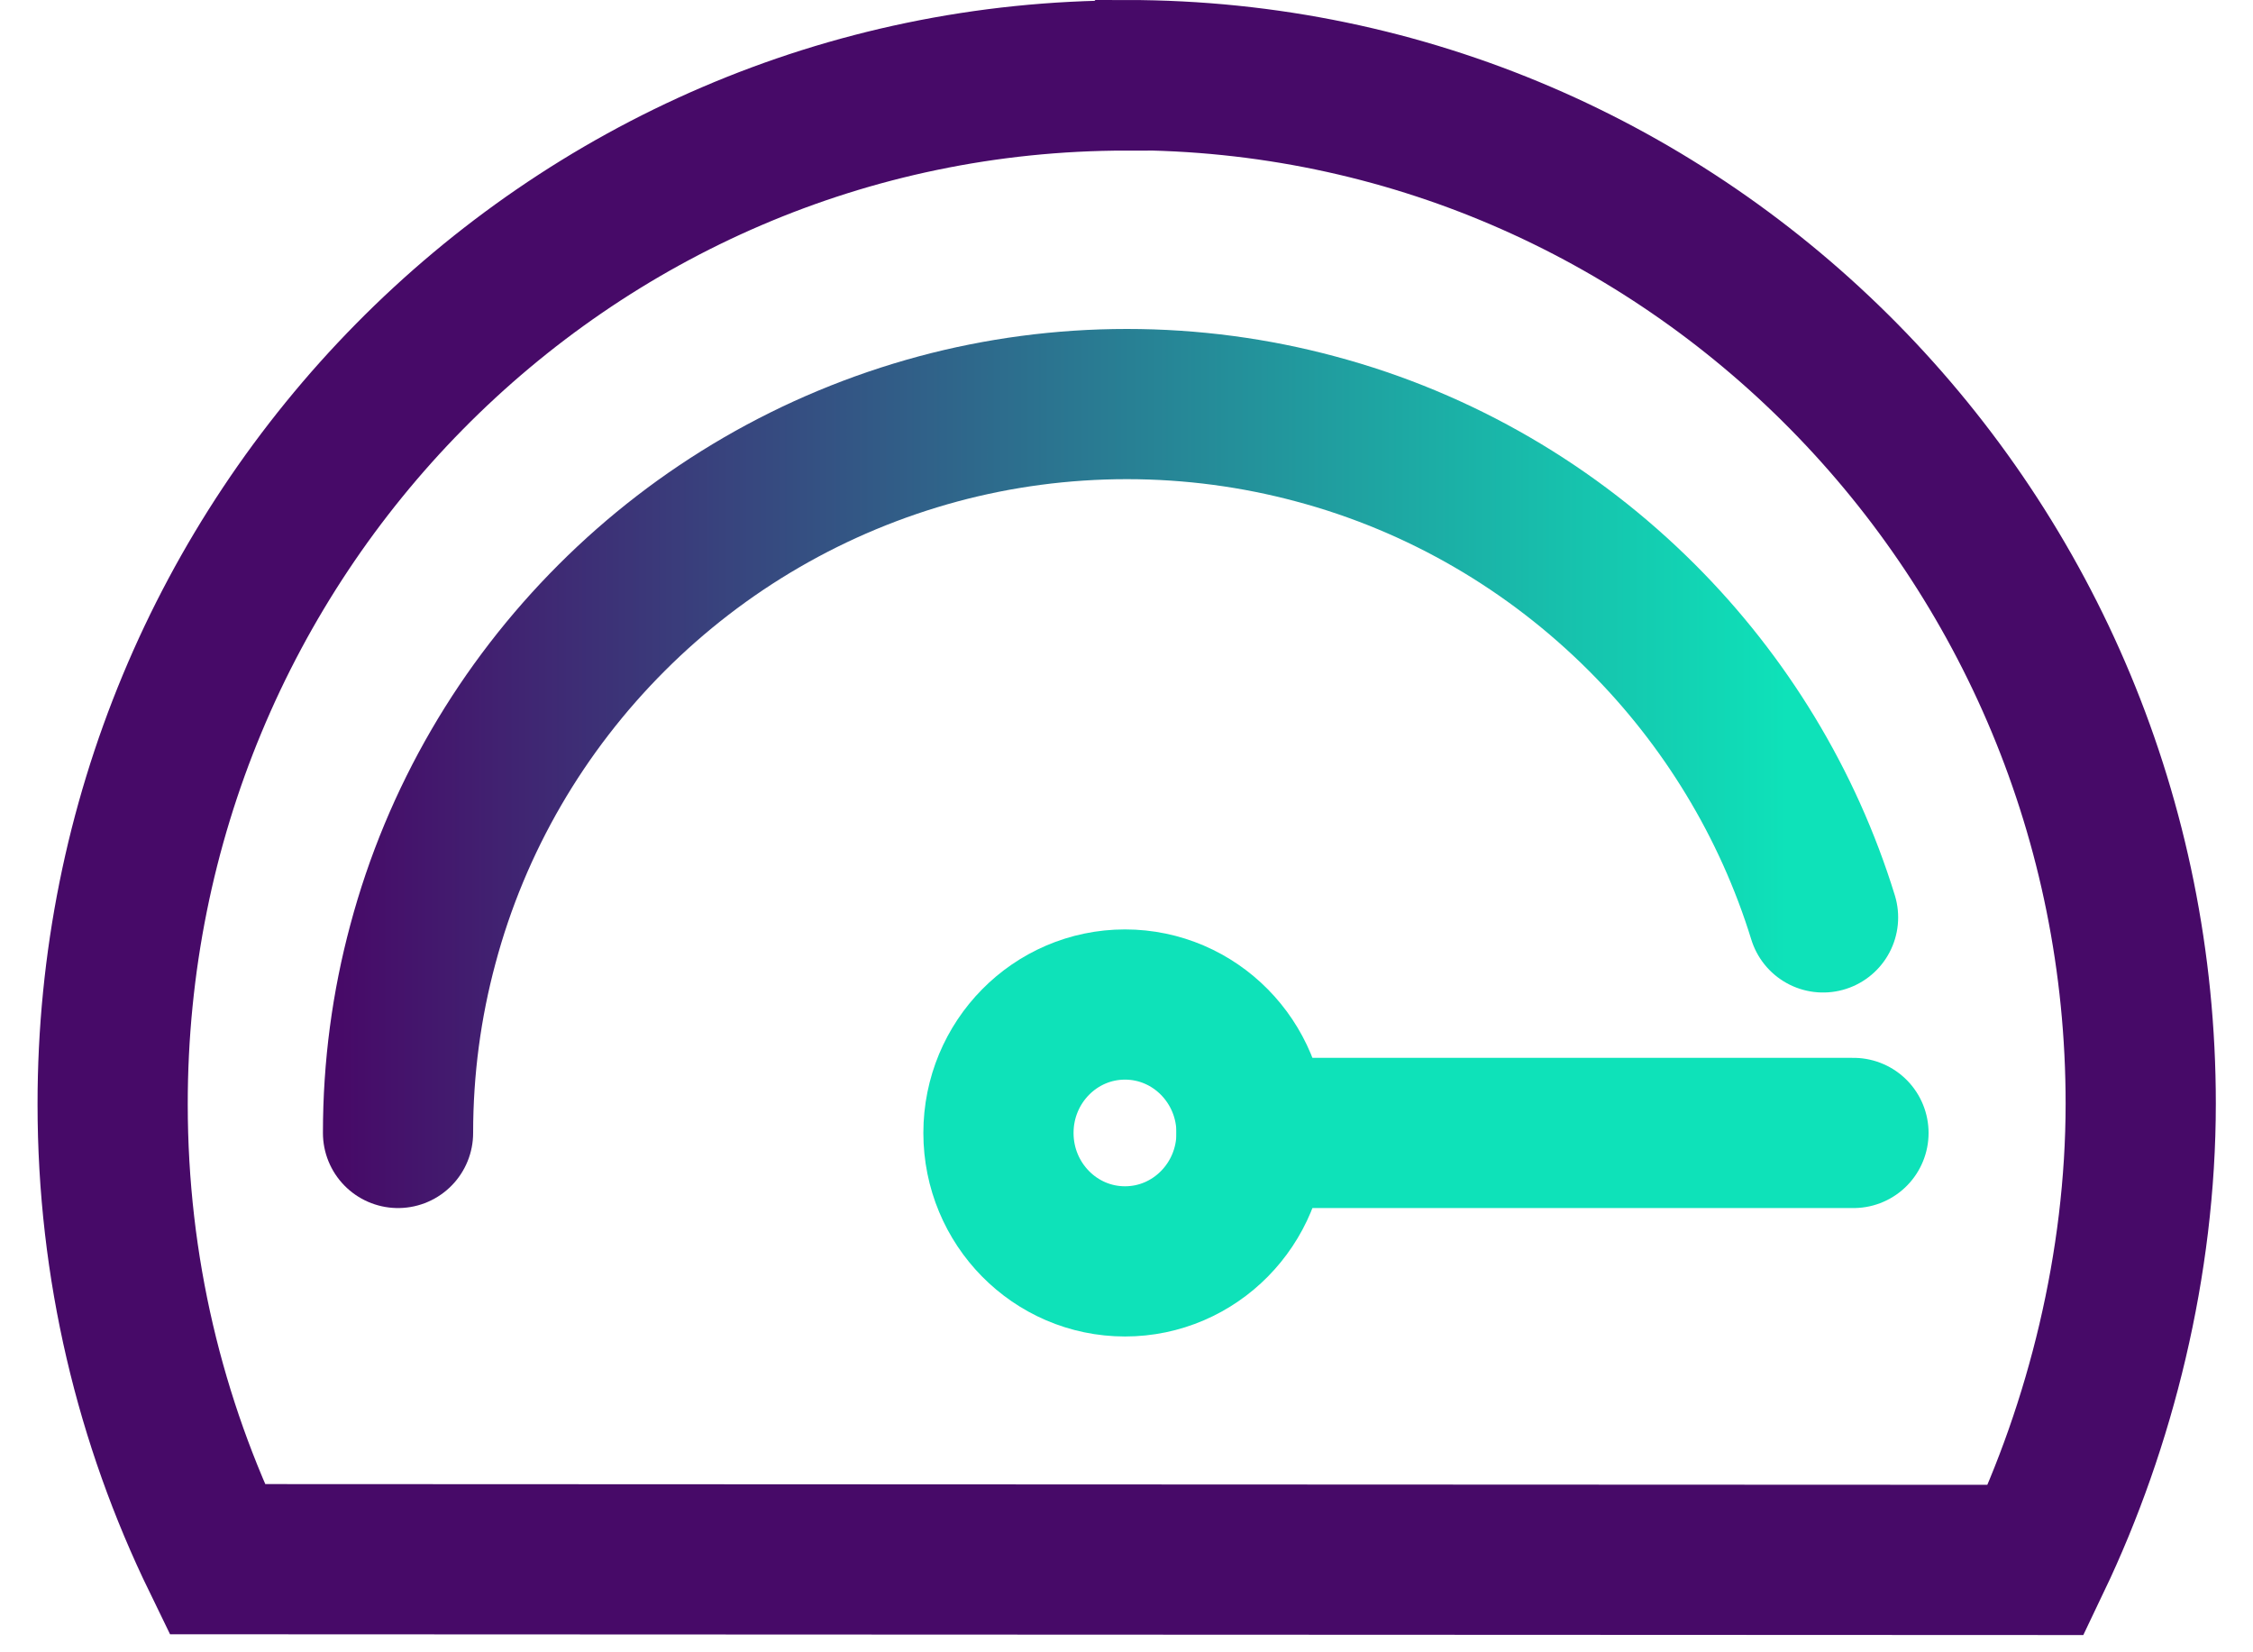
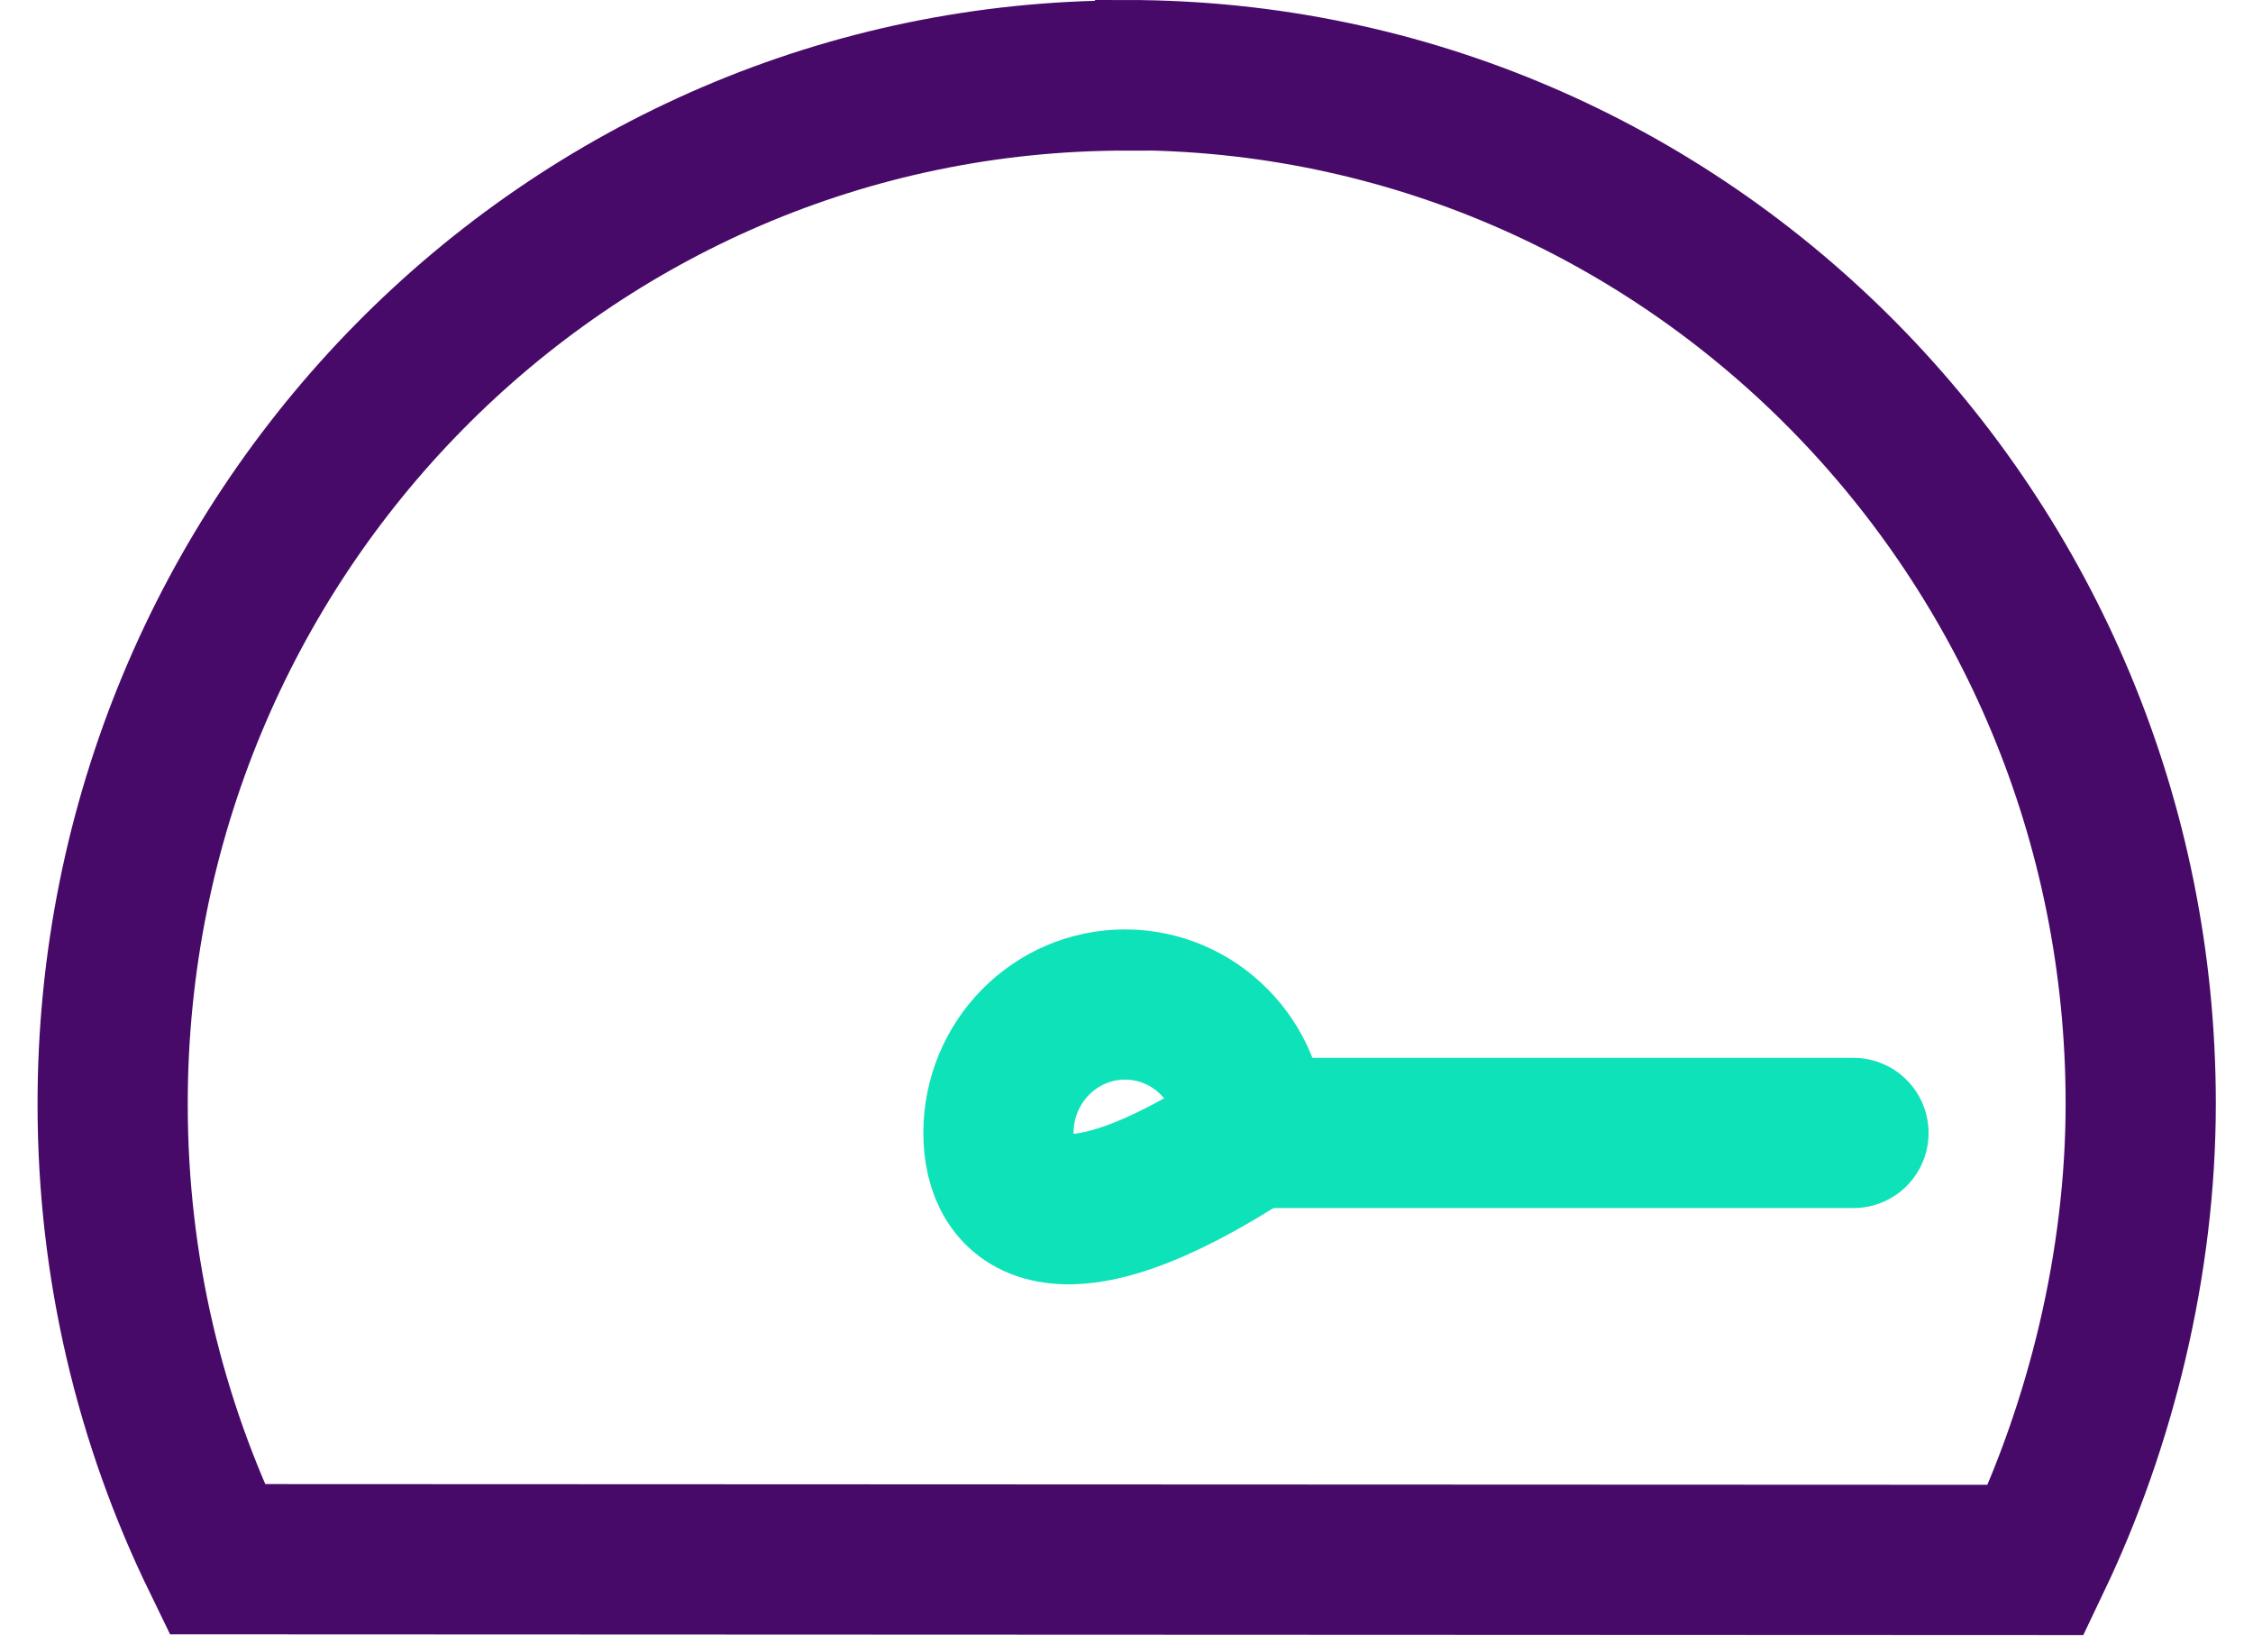
<svg xmlns="http://www.w3.org/2000/svg" width="30" height="22" viewBox="0 0 30 22" fill="none">
-   <path d="M5.3 15.085C5.3 14.215 5.415 13.375 5.63 12.575C6.075 10.905 6.955 9.415 8.145 8.225C9.335 7.035 10.825 6.16 12.495 5.71C13.295 5.495 14.14 5.38 15.005 5.38C15.87 5.38 16.715 5.495 17.515 5.71C19.185 6.155 20.675 7.035 21.865 8.225C22.965 9.325 23.805 10.69 24.275 12.215" stroke="url(#paint0_linear_1055_21336)" stroke-width="2" stroke-miterlimit="10" stroke-linecap="round" />
  <path d="M15 1C22.46 1 28.505 7.13 28.505 14.695C28.505 16.825 27.97 18.97 27.11 20.77L2.89 20.76C2 18.93 1.5 16.88 1.5 14.705C1.495 7.135 7.54 1.005 14.995 1.005L15 1Z" stroke="#470A68" stroke-width="2" stroke-miterlimit="10" stroke-linecap="round" />
-   <path d="M16.665 15.085C16.665 16.03 15.91 16.795 14.98 16.795C14.05 16.795 13.295 16.03 13.295 15.085C13.295 14.14 14.05 13.375 14.98 13.375C15.91 13.375 16.665 14.14 16.665 15.085Z" stroke="#0EE2B9" stroke-width="2" stroke-miterlimit="10" stroke-linecap="round" />
+   <path d="M16.665 15.085C14.05 16.795 13.295 16.03 13.295 15.085C13.295 14.14 14.05 13.375 14.98 13.375C15.91 13.375 16.665 14.14 16.665 15.085Z" stroke="#0EE2B9" stroke-width="2" stroke-miterlimit="10" stroke-linecap="round" />
  <path d="M16.665 15.085H24.68" stroke="#0EE2B9" stroke-width="2" stroke-miterlimit="10" stroke-linecap="round" />
  <defs>
    <linearGradient id="paint0_linear_1055_21336" x1="4.55" y1="10.23" x2="25.02" y2="10.23" gradientUnits="userSpaceOnUse">
      <stop stop-color="#470A68" />
      <stop offset="0.94" stop-color="#0EE2B9" />
    </linearGradient>
  </defs>
</svg>